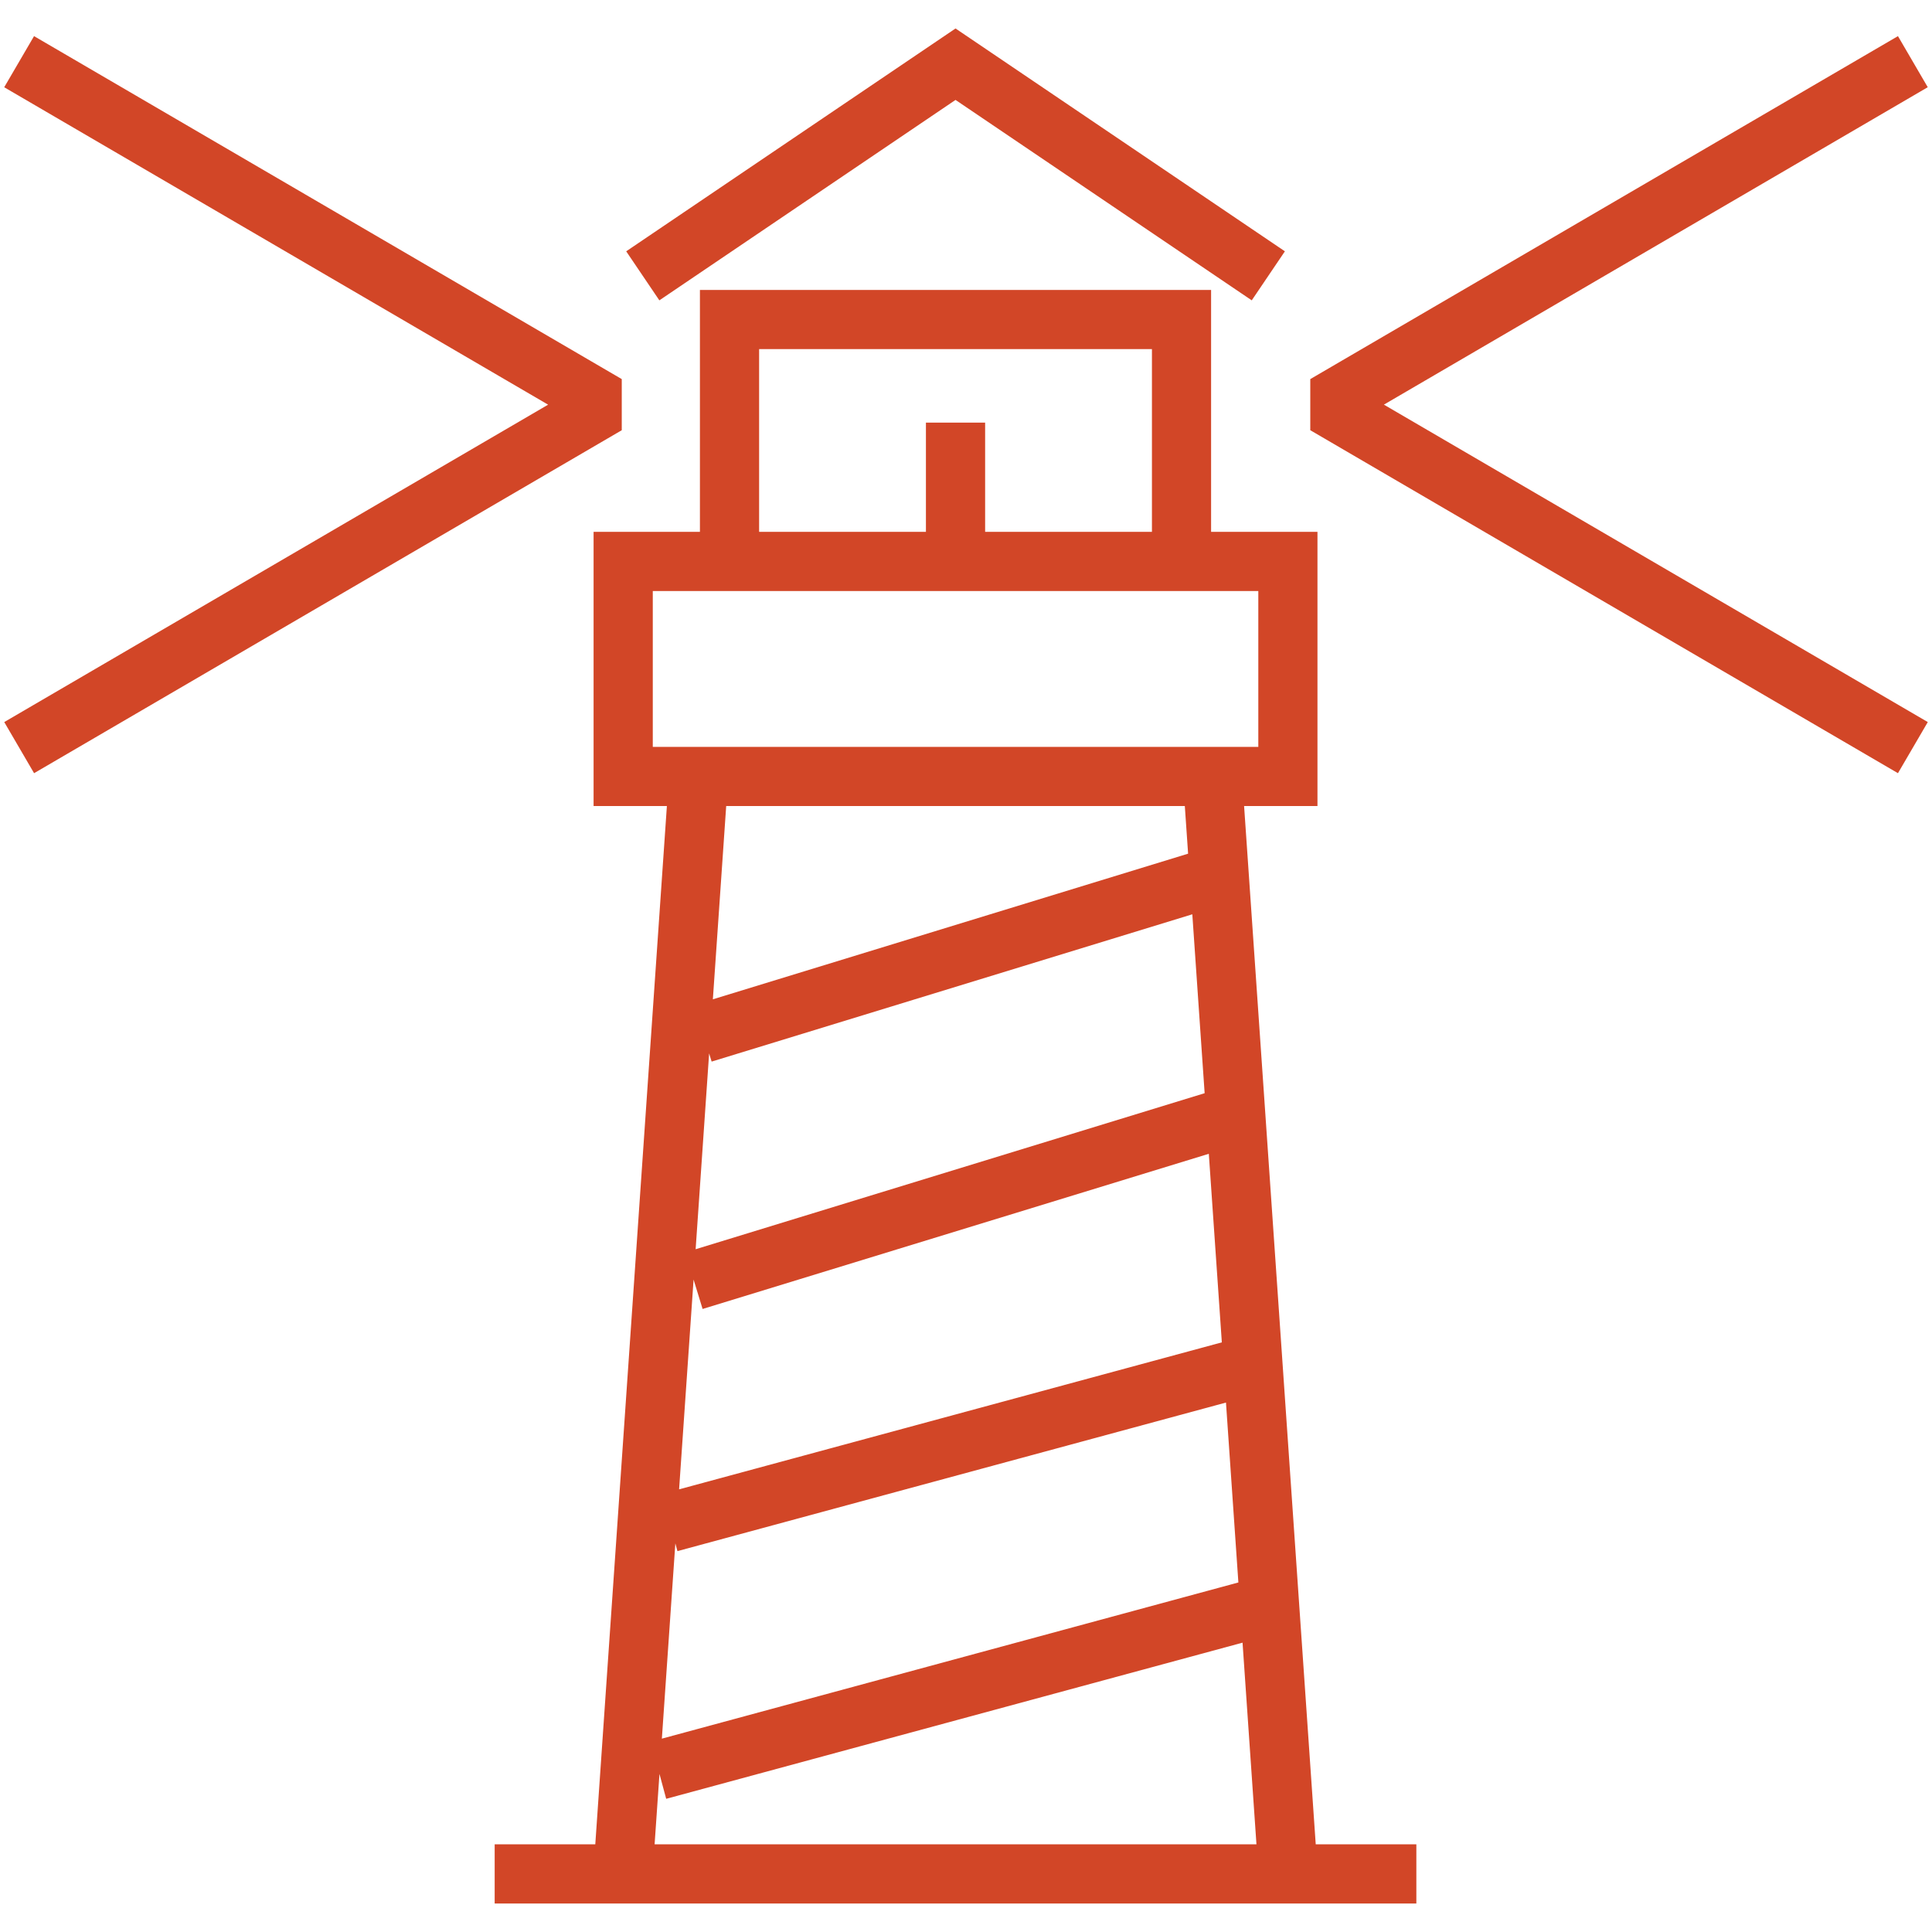
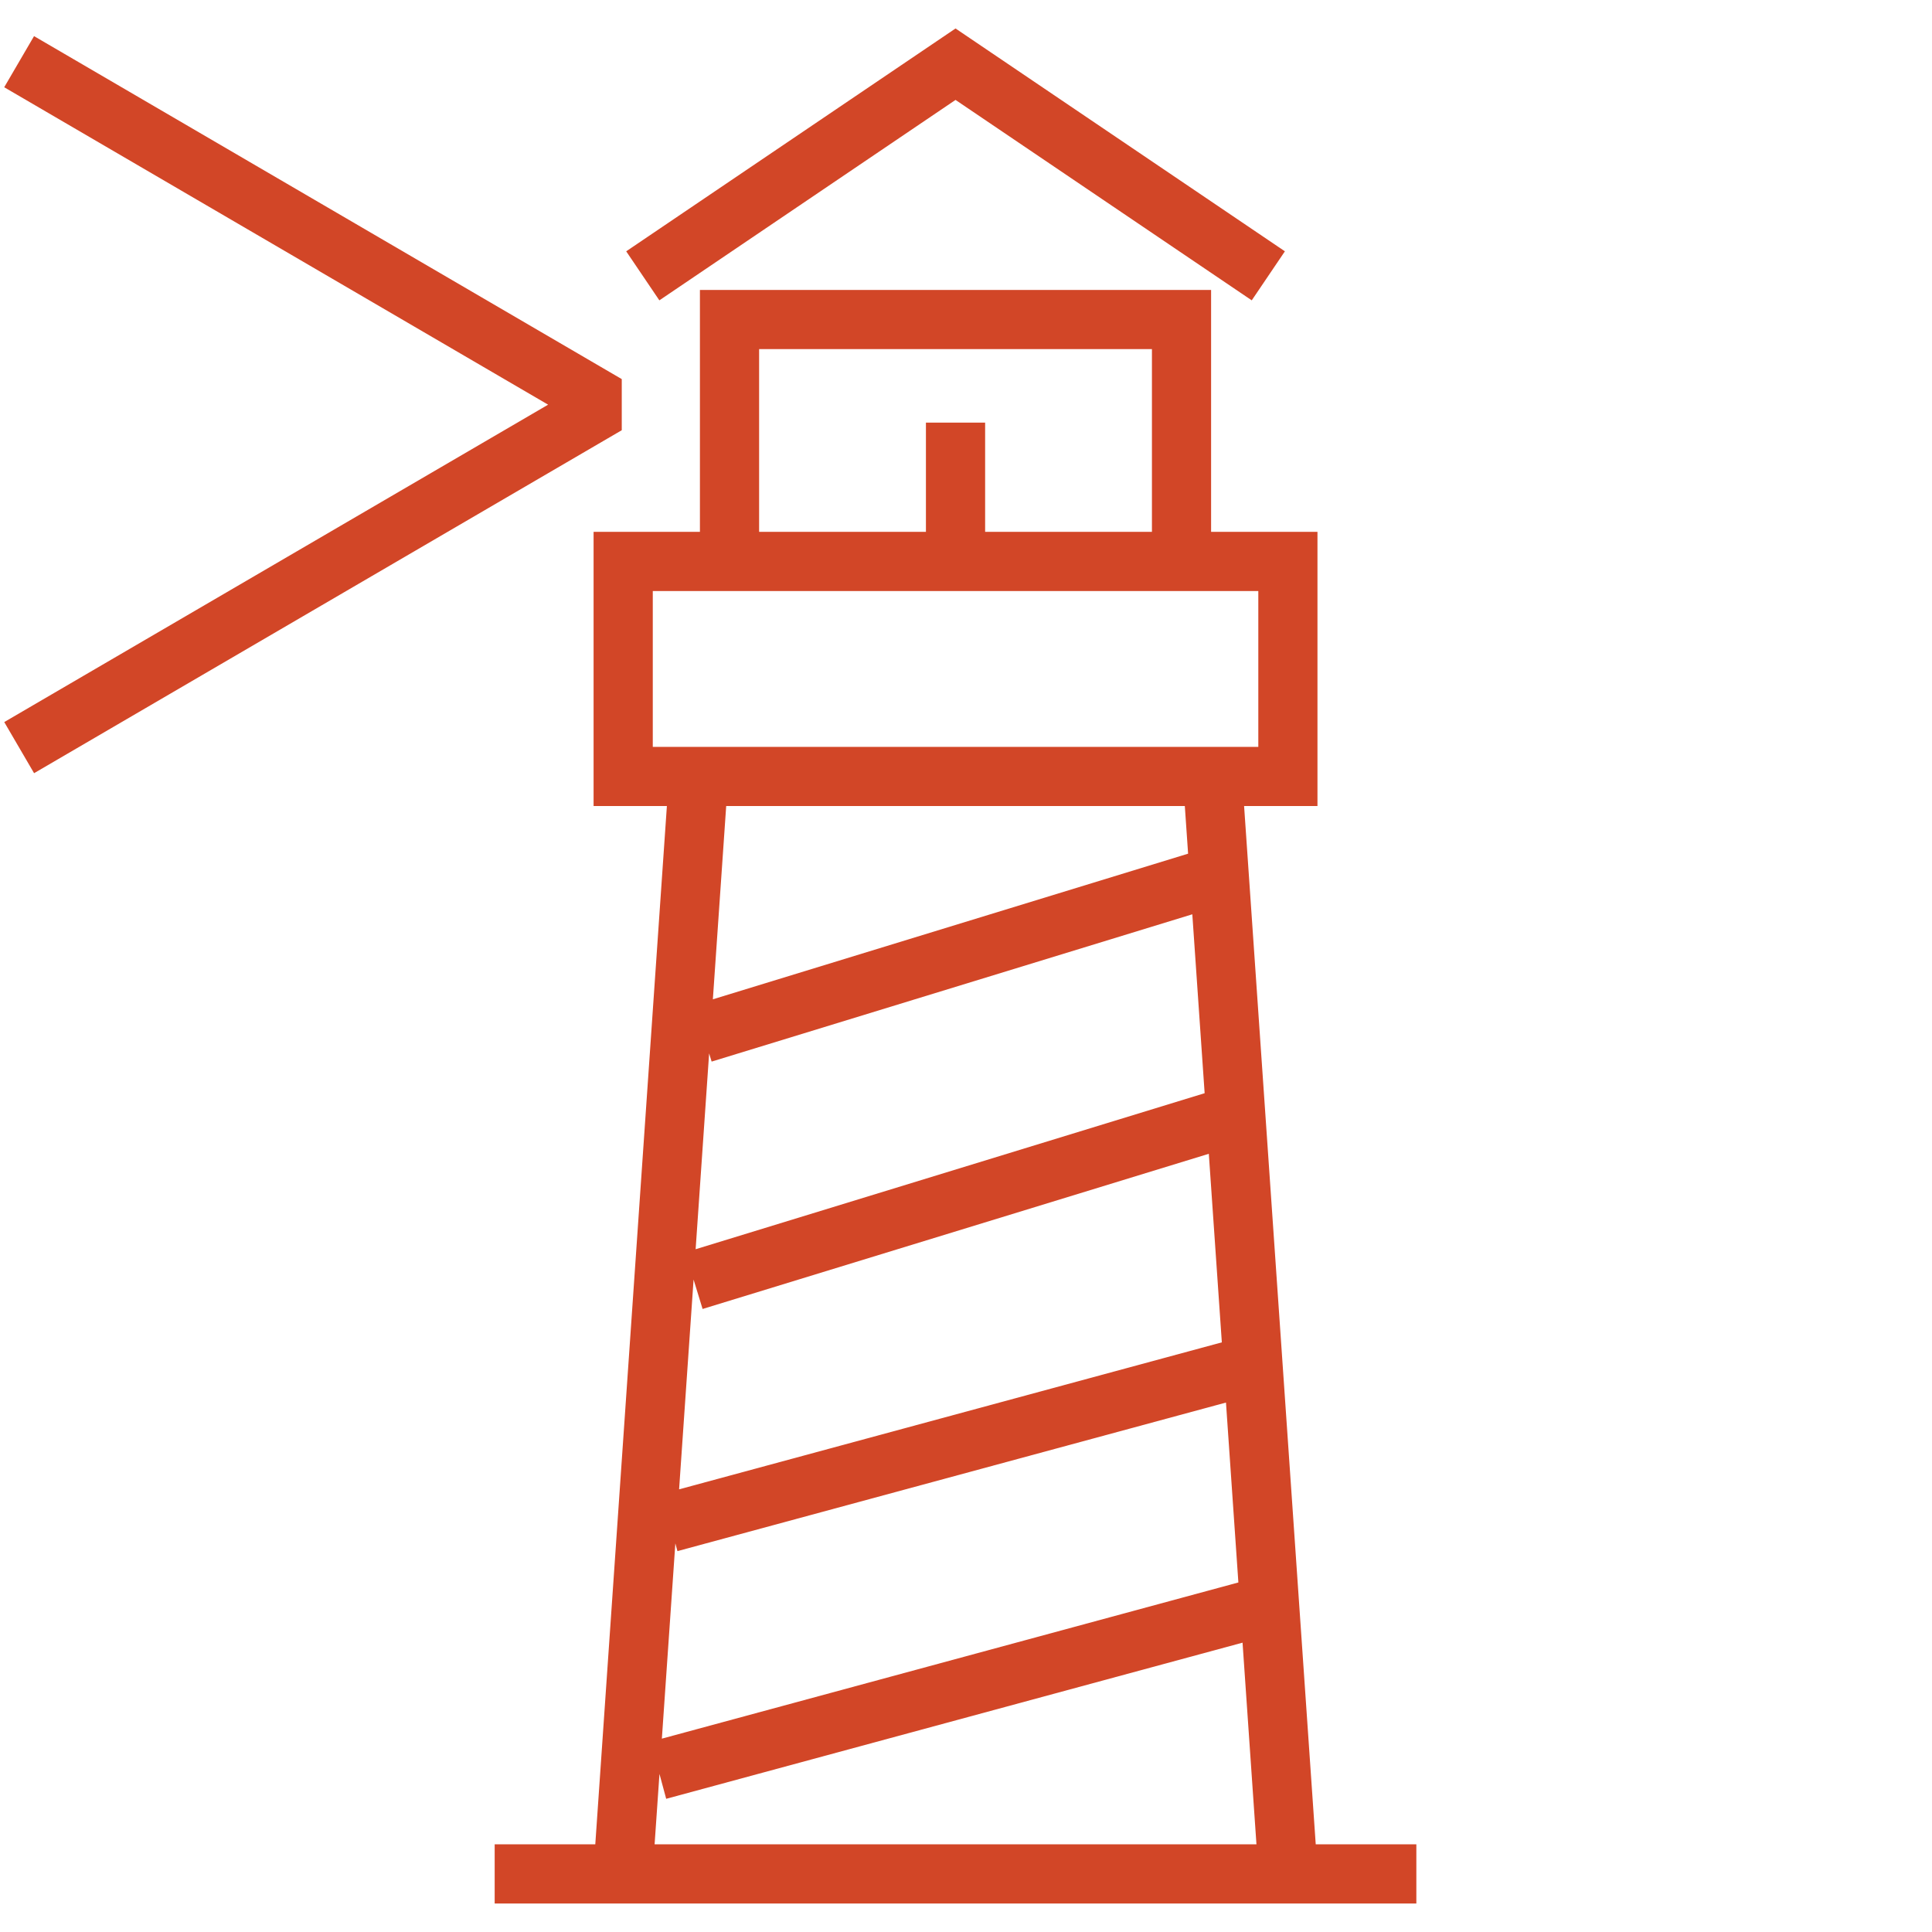
<svg xmlns="http://www.w3.org/2000/svg" id="Layer_1" version="1.1" viewBox="0 0 50 50">
  <defs>
    <style>
      .st0 {
        fill: #d24627;
      }
    </style>
  </defs>
  <path class="st0" d="M32.198,20.86h1.898v-7.096h-2.753v-6.26h-13.229v6.26h-2.752v7.096h1.897l-1.853,26.871h-2.604v1.532h23.853v-1.532h-2.604l-1.854-26.871ZM18.353,27.264l.064.21,12.44-3.812.319,4.63-13.173,4.038.349-5.066ZM17.949,33.112l.234.764,13.101-4.016.337,4.88-14.046,3.804.375-5.432ZM17.532,40.143l14.196-3.845.321,4.656-14.92,4.042.349-5.054.054.2ZM19.646,9.035h10.166v4.729h-4.317v-2.827h-1.532v2.827h-4.317v-4.729ZM16.894,15.296h15.671v4.033h-15.671v-4.033ZM30.663,20.86l.085,1.233-12.299,3.769.345-5.002h11.869ZM17.067,45.909l.174.644,14.916-4.041.36,5.219h-15.576l.126-1.822Z" />
  <polygon class="st0" points="24.729 2.586 32.395 7.773 33.253 6.504 24.729 .737 16.206 6.504 17.064 7.773 24.729 2.586" />
-   <polygon class="st0" points="35.815 10.472 49.89 2.257 49.119 .935 33.91 9.811 33.91 11.134 49.119 20.01 49.891 18.687 35.815 10.472" />
  <polygon class="st0" points="16.091 9.811 .881 .935 .109 2.258 14.185 10.473 .11 18.687 .882 20.01 16.091 11.134 16.091 9.811" />
</svg>